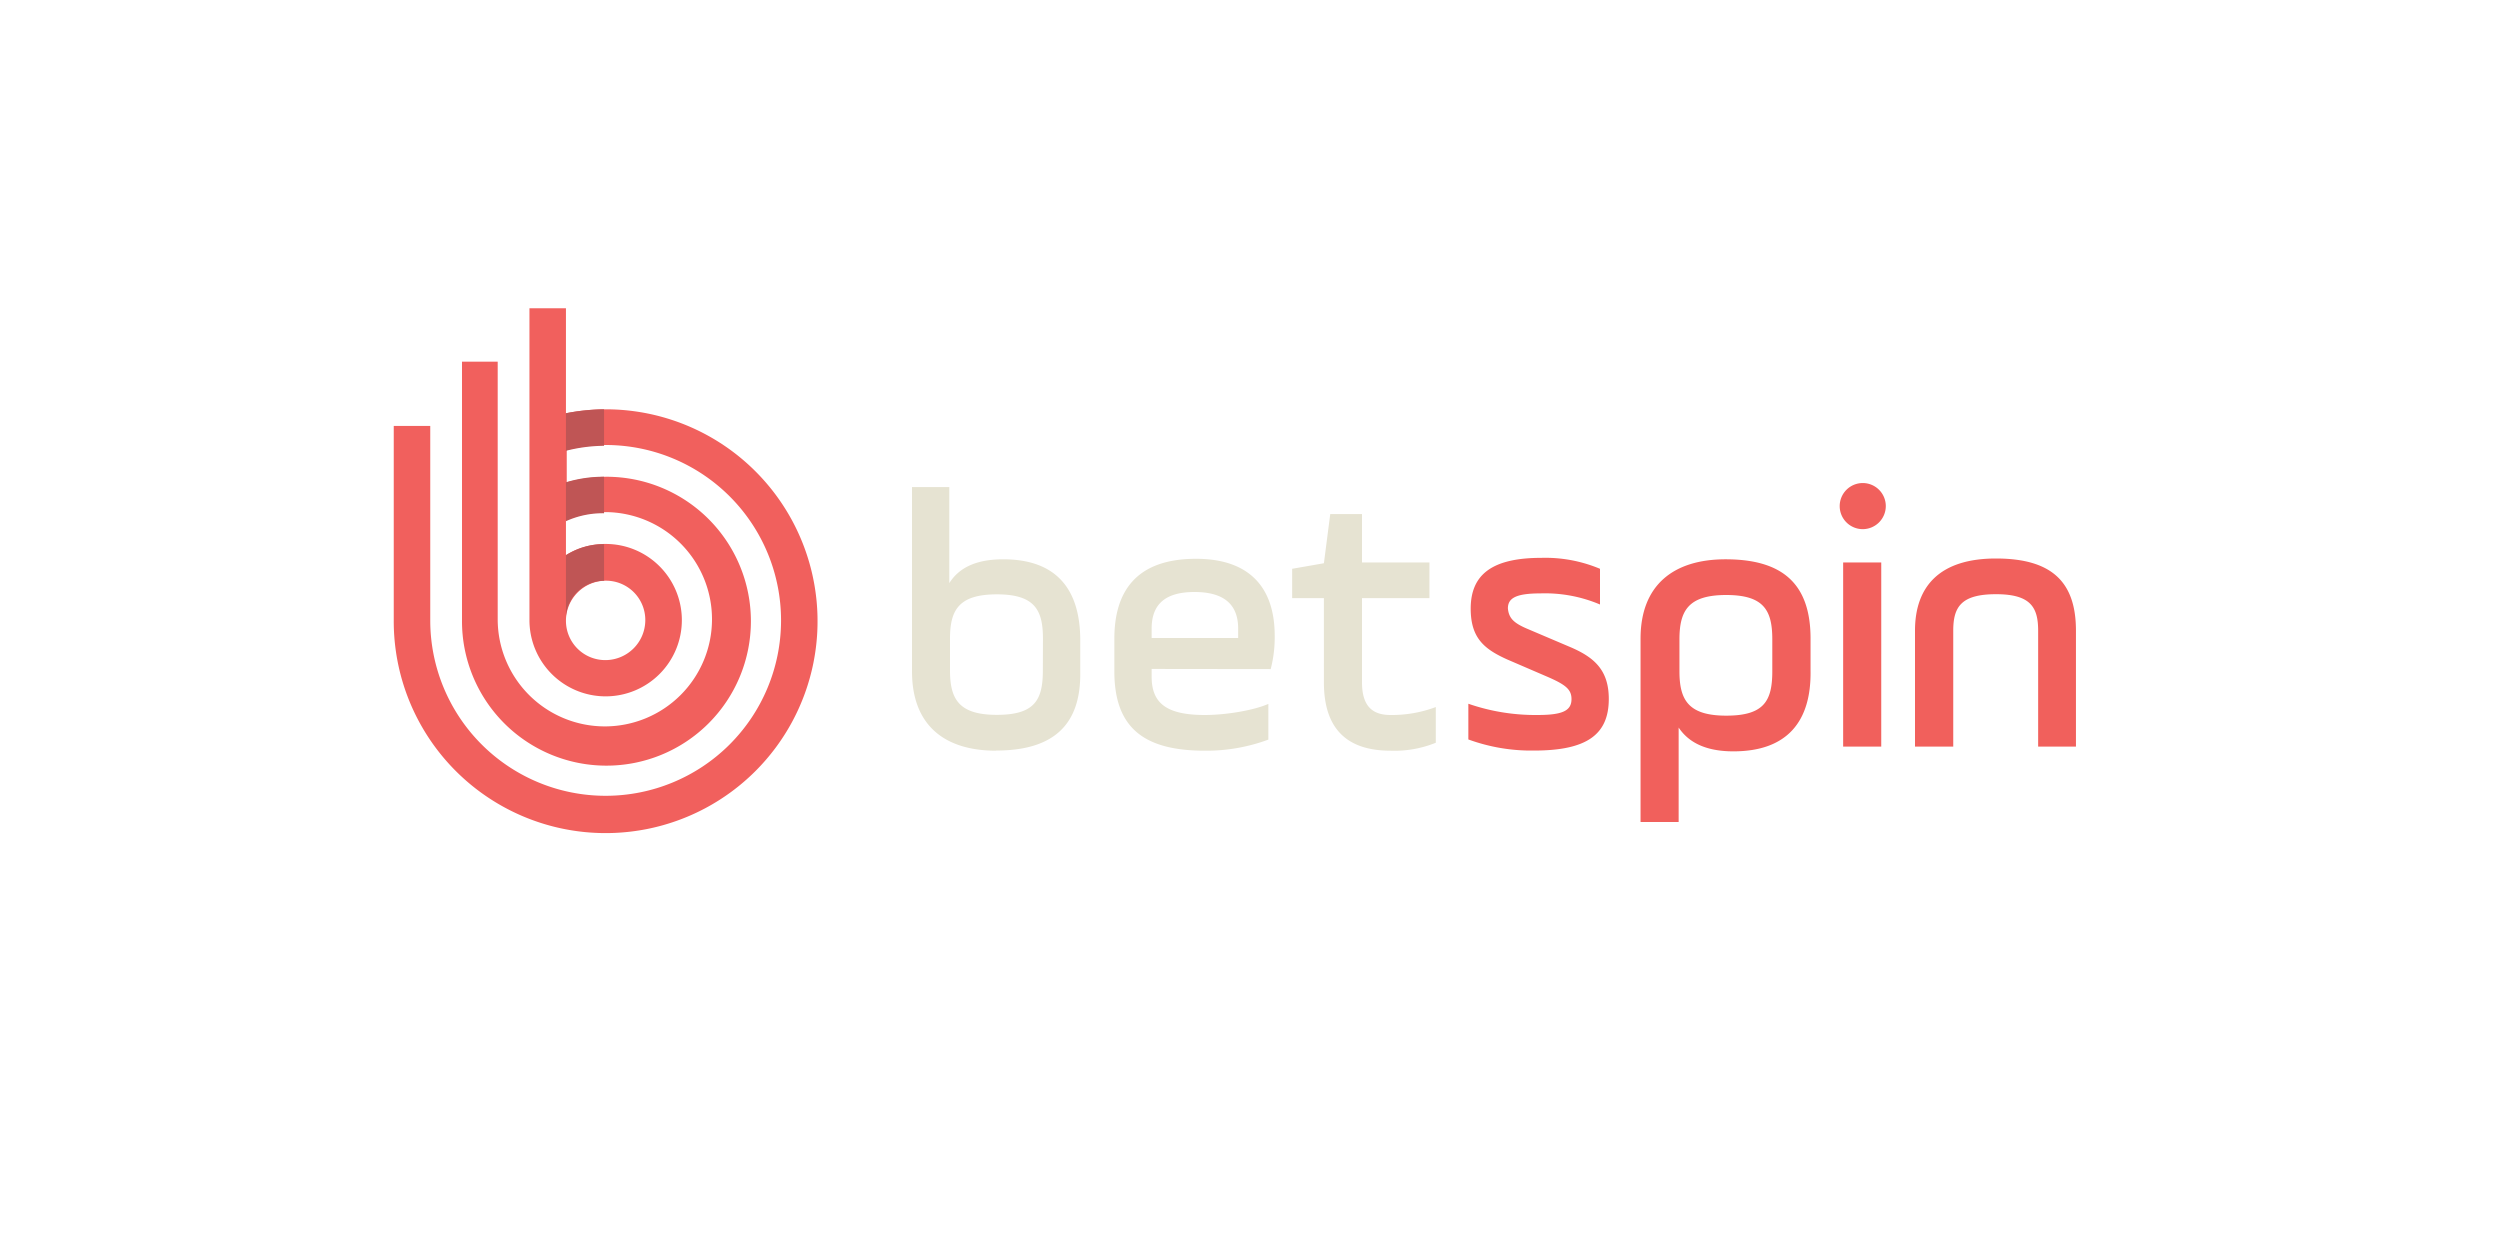
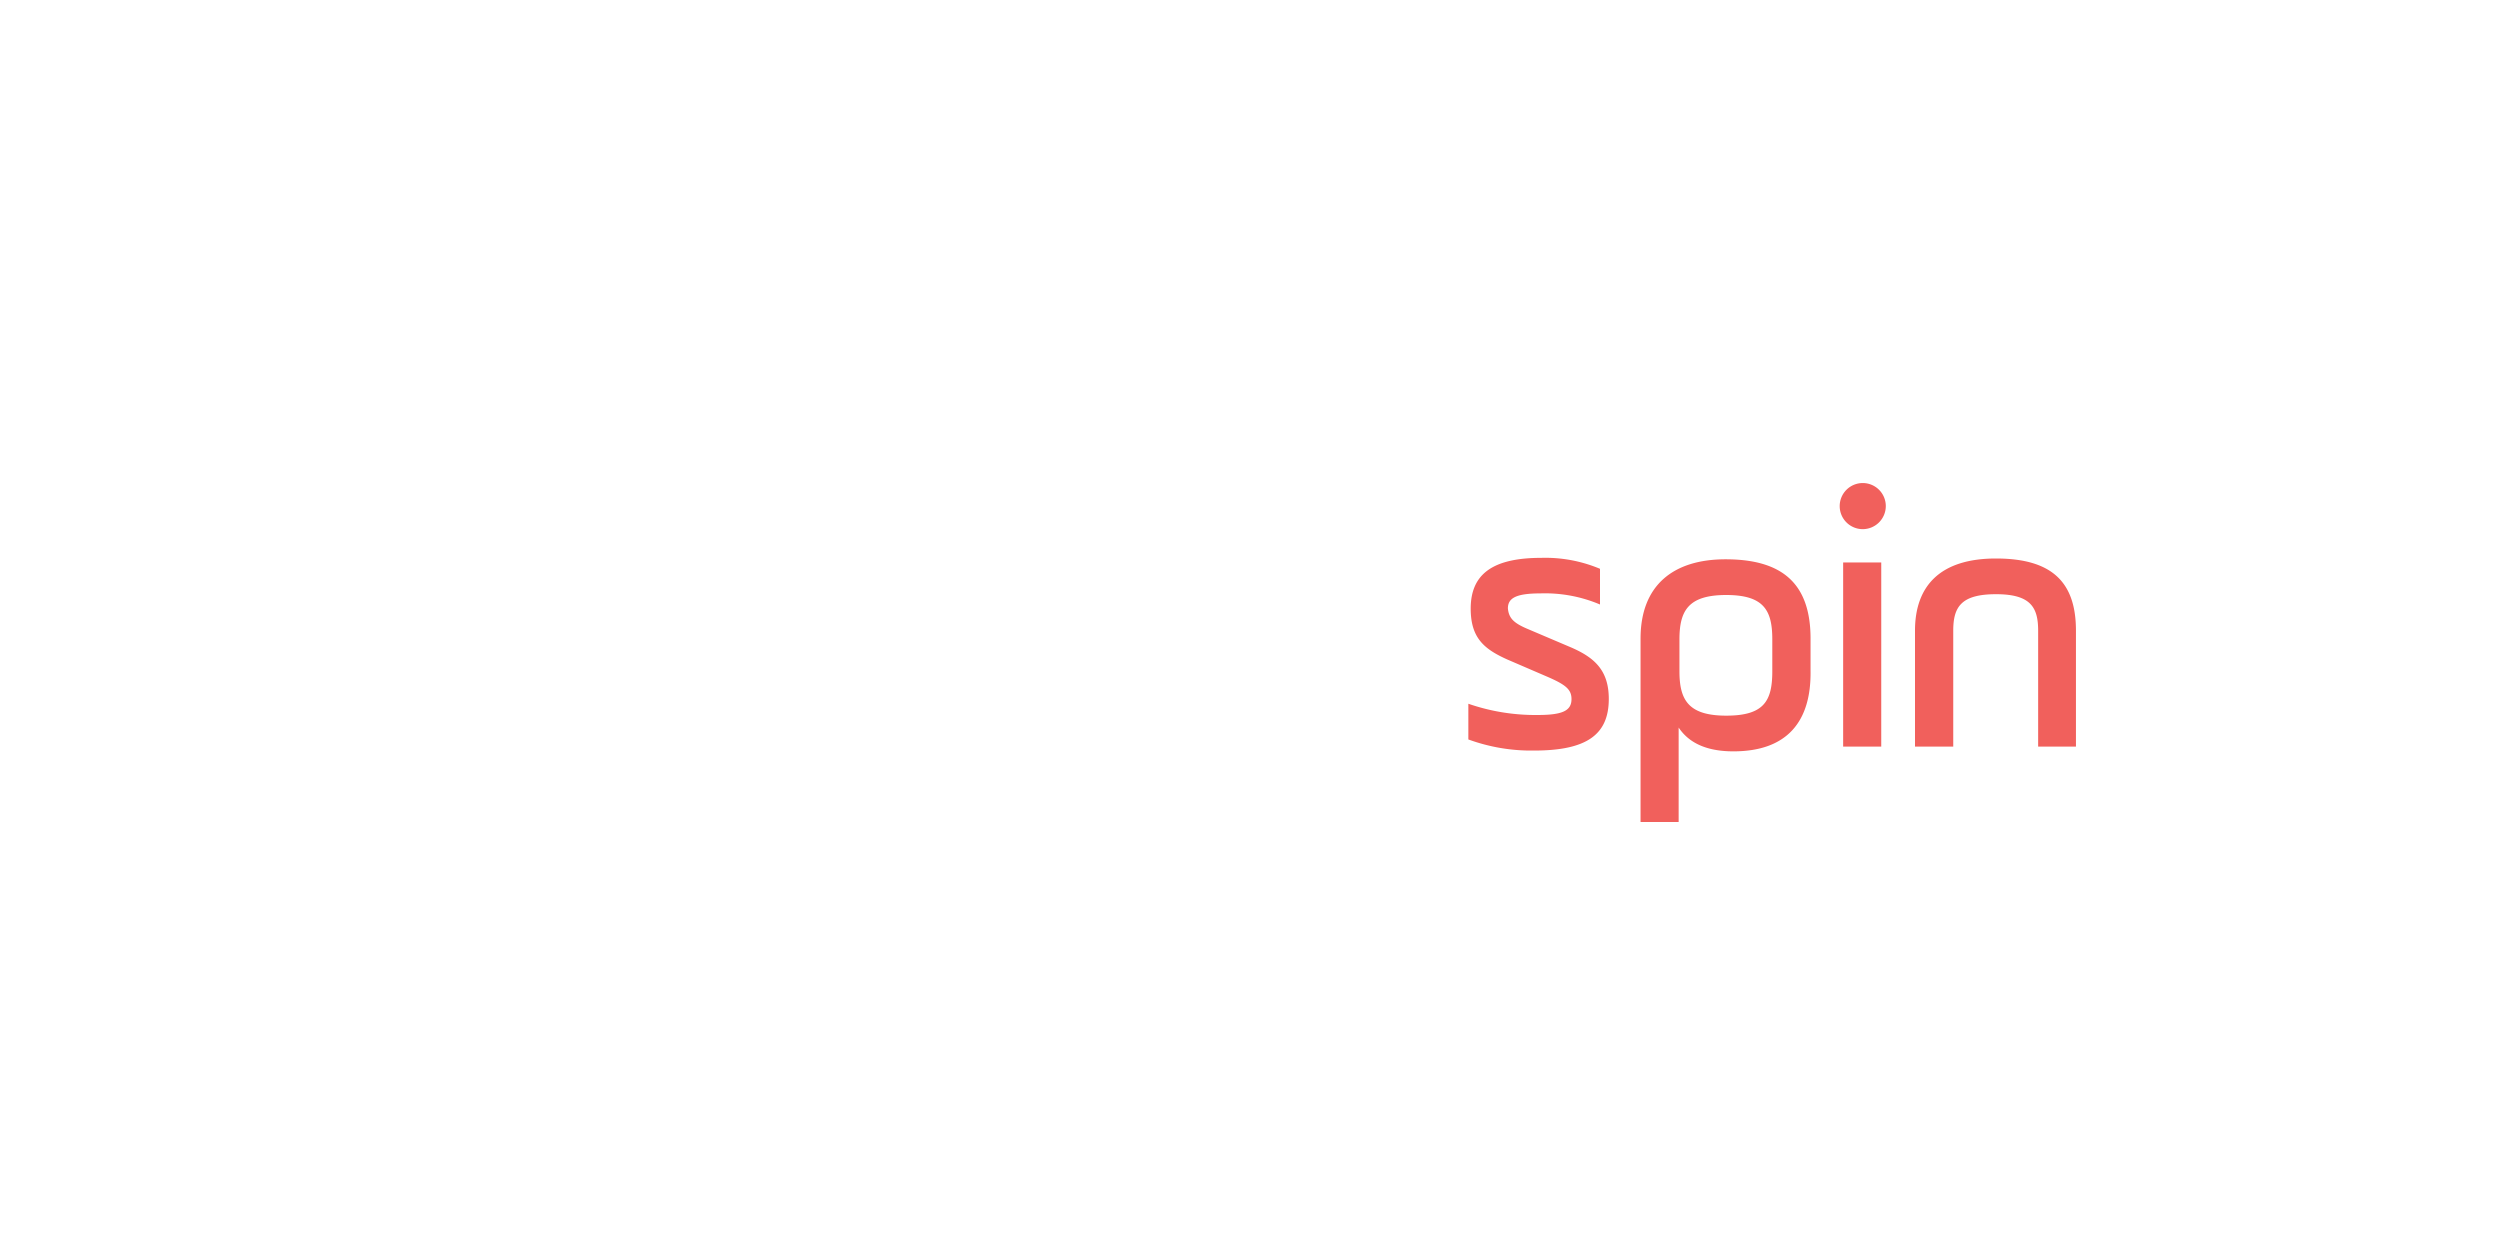
<svg xmlns="http://www.w3.org/2000/svg" viewBox="0 0 500 250">
  <defs>
    <style>.cls-1{fill:#f1605c;}.cls-2{fill:#e6e3d2;}.cls-3{fill:#f1605d;}.cls-4{fill:#bf5555;}</style>
  </defs>
  <title>611_500x250_dark</title>
  <g id="Layer_1_copy" data-name="Layer 1 copy">
    <path class="cls-1" d="M407.63,149.32V126.14c0-4.6-1.42-7.3-8.41-7.3s-8.57,2.54-8.57,7.3v23.18H383V126.14c0-9,5.08-14.44,16.19-14.44,11.59,0,16,5.08,16,14.44v23.18Zm-35.07-43.49a4.61,4.61,0,1,1,4.6-4.61A4.62,4.62,0,0,1,372.56,105.83Zm-25.88,44.44c-5.71,0-9.05-1.91-10.95-4.76V164.4h-7.62V127.73c0-10.79,6.67-15.87,17-15.87,11.43,0,17,4.92,17,15.87v6.51C362.24,144.24,357.48,150.27,346.68,150.27Zm7.78-22.38c0-5.72-1.59-8.89-9.21-8.89s-9.36,3.17-9.36,8.89v6.35c0,5.71,1.74,8.89,9.36,8.89s9.21-3,9.21-8.89Zm-49.21-2.22,8.58,3.65c4.92,2.06,7.93,4.6,7.93,10.47,0,7.15-4.44,10.32-14.92,10.32a36.53,36.53,0,0,1-13.17-2.22v-7.14A41.07,41.07,0,0,0,307.48,143c4.92,0,6.82-.8,6.82-3.18,0-1.9-1.11-2.85-4.76-4.44l-8.1-3.49c-4.6-2.07-7.3-4.29-7.3-10.16,0-6.83,4.29-10.16,14.13-10.16A28.2,28.2,0,0,1,320,113.76v7.14a28.14,28.14,0,0,0-11.91-2.22c-4.92,0-6.51.95-6.51,3C301.76,123.6,302.71,124.56,305.25,125.67Zm71,23.65h-7.62V112.49h7.62Z" />
-     <path class="cls-2" d="M278.11,143a25,25,0,0,0,9.05-1.59v7.14a22,22,0,0,1-9.05,1.59c-7.62,0-13.33-3.33-13.33-13.65V119.63h-6.35v-5.87l6.35-1.11,1.27-9.84h6.35v9.68h13.49v7.14H272.4v16.83C272.4,141.38,274.62,143,278.11,143Zm-47.78-9.21v1.59c0,5.4,3.18,7.62,10.64,7.62,4.28,0,9.84-.95,12.7-2.22v7.14a35.52,35.52,0,0,1-12.7,2.22c-12.22,0-18.1-4.6-18.1-15.87v-6.51c0-9.21,4.13-16,16.35-16,10.16,0,15.72,5.24,15.72,15.4a25.18,25.18,0,0,1-.8,6.66Zm17.3-8.09c0-5.08-3.17-7.3-8.73-7.3s-8.57,2.22-8.57,7.3v1.9h17.3Zm-48.41,24.44c-10.32,0-16.82-5.08-16.82-15.87V97.41h7.46v19.21c1.9-3,5.24-4.76,10.79-4.76,10.64,0,15.4,6,15.4,16.19v6.35C216.21,145,210.65,150.11,199.22,150.11Zm9.37-22.38c0-5.71-1.59-8.89-9.21-8.89S190,122,190,127.73v6.35c0,5.71,1.74,8.89,9.36,8.89s9.21-3,9.21-8.89Z" />
-     <path class="cls-3" d="M121.13,81.86a43.09,43.09,0,0,0-7.94.79v-21h-7.3v62.38a15.24,15.24,0,1,0,15.24-15.24,14.91,14.91,0,0,0-7.94,2.22v-7a22.88,22.88,0,0,1,7.94-1.59,21.43,21.43,0,1,1-21.59,21.43V72.33H92.4v51.75a28.89,28.89,0,1,0,28.89-28.73,33.28,33.28,0,0,0-7.94,1.11V90a33.19,33.19,0,0,1,7.94-1,35.08,35.08,0,1,1-35.24,35.08V85.19h-7.3v38.89a42.38,42.38,0,1,0,42.38-42.22Zm0,34.28a7.86,7.86,0,0,1,7.93,7.94,8,8,0,0,1-7.93,7.94,7.86,7.86,0,0,1-7.94-7.94A8,8,0,0,1,121.13,116.14Z" />
-     <path class="cls-4" d="M113.19,123.29h0V111.06a13.82,13.82,0,0,1,7.62-2.22v7.3A7.76,7.76,0,0,0,113.19,123.29Zm0-26.83a25.43,25.43,0,0,1,7.62-1.11v7.3a17.75,17.75,0,0,0-7.62,1.59Zm0-13.81a41.06,41.06,0,0,1,7.62-.79v7.3a31.56,31.56,0,0,0-7.62,1Z" />
  </g>
</svg>